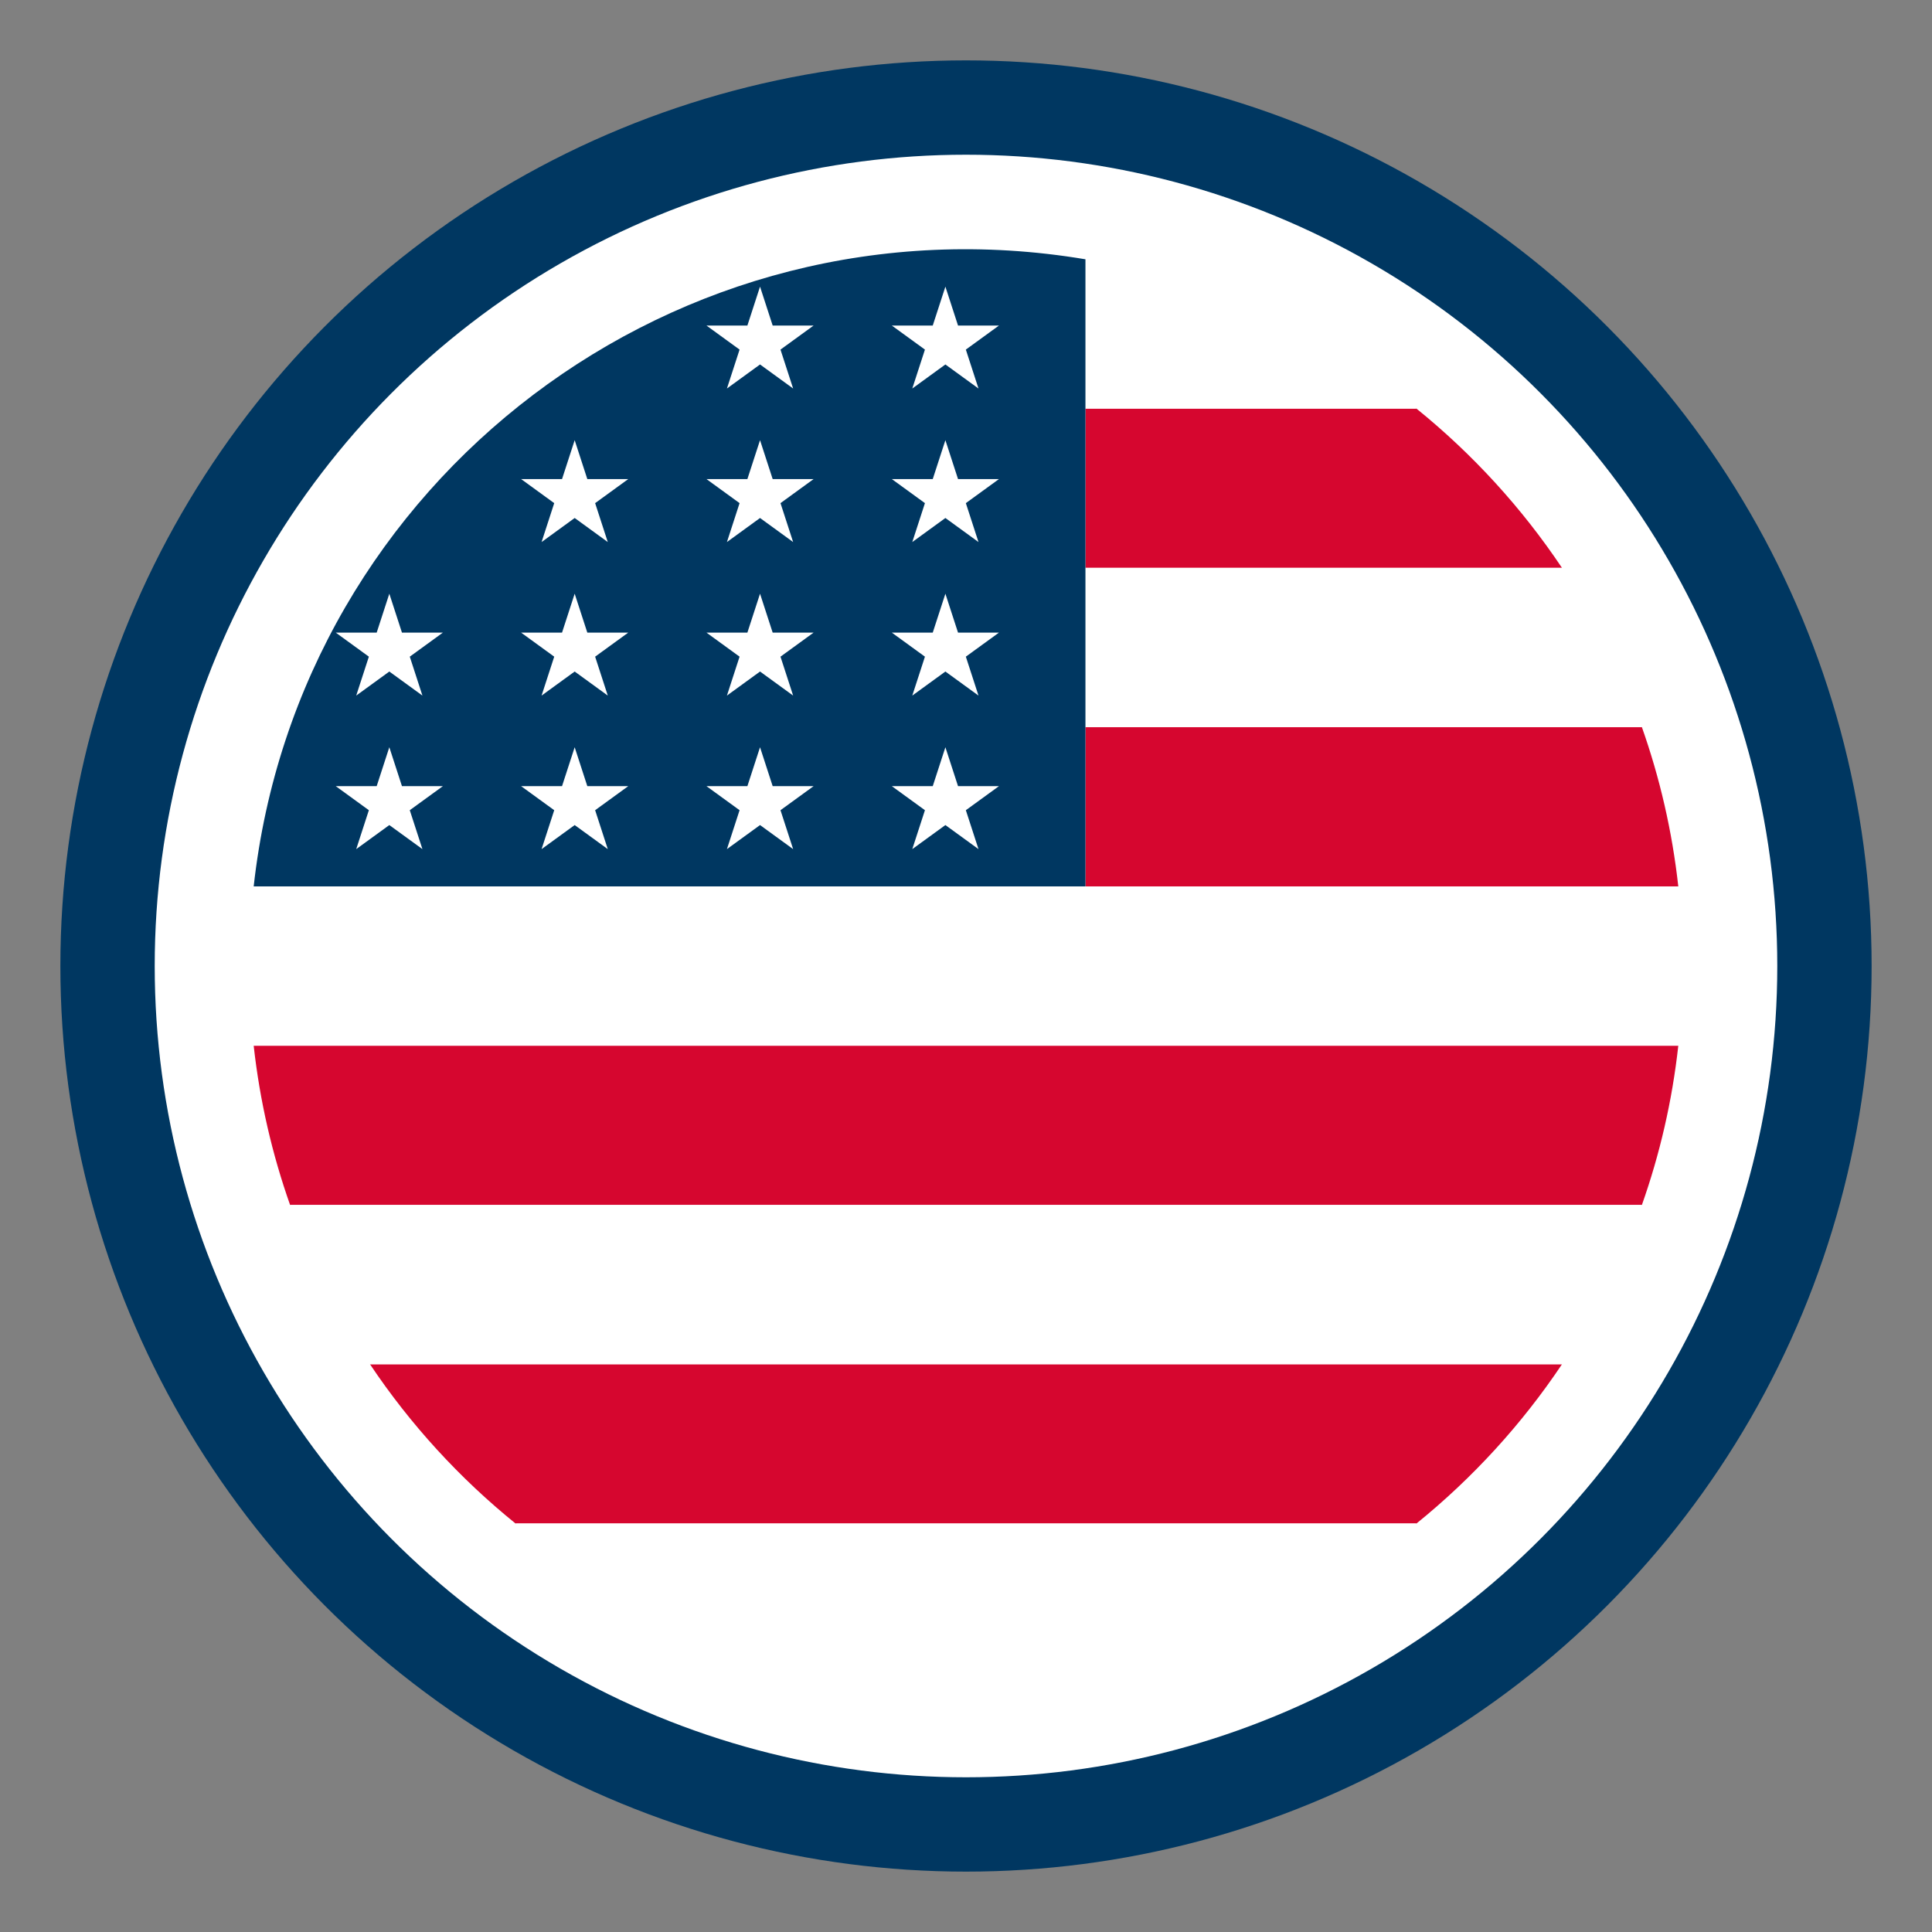
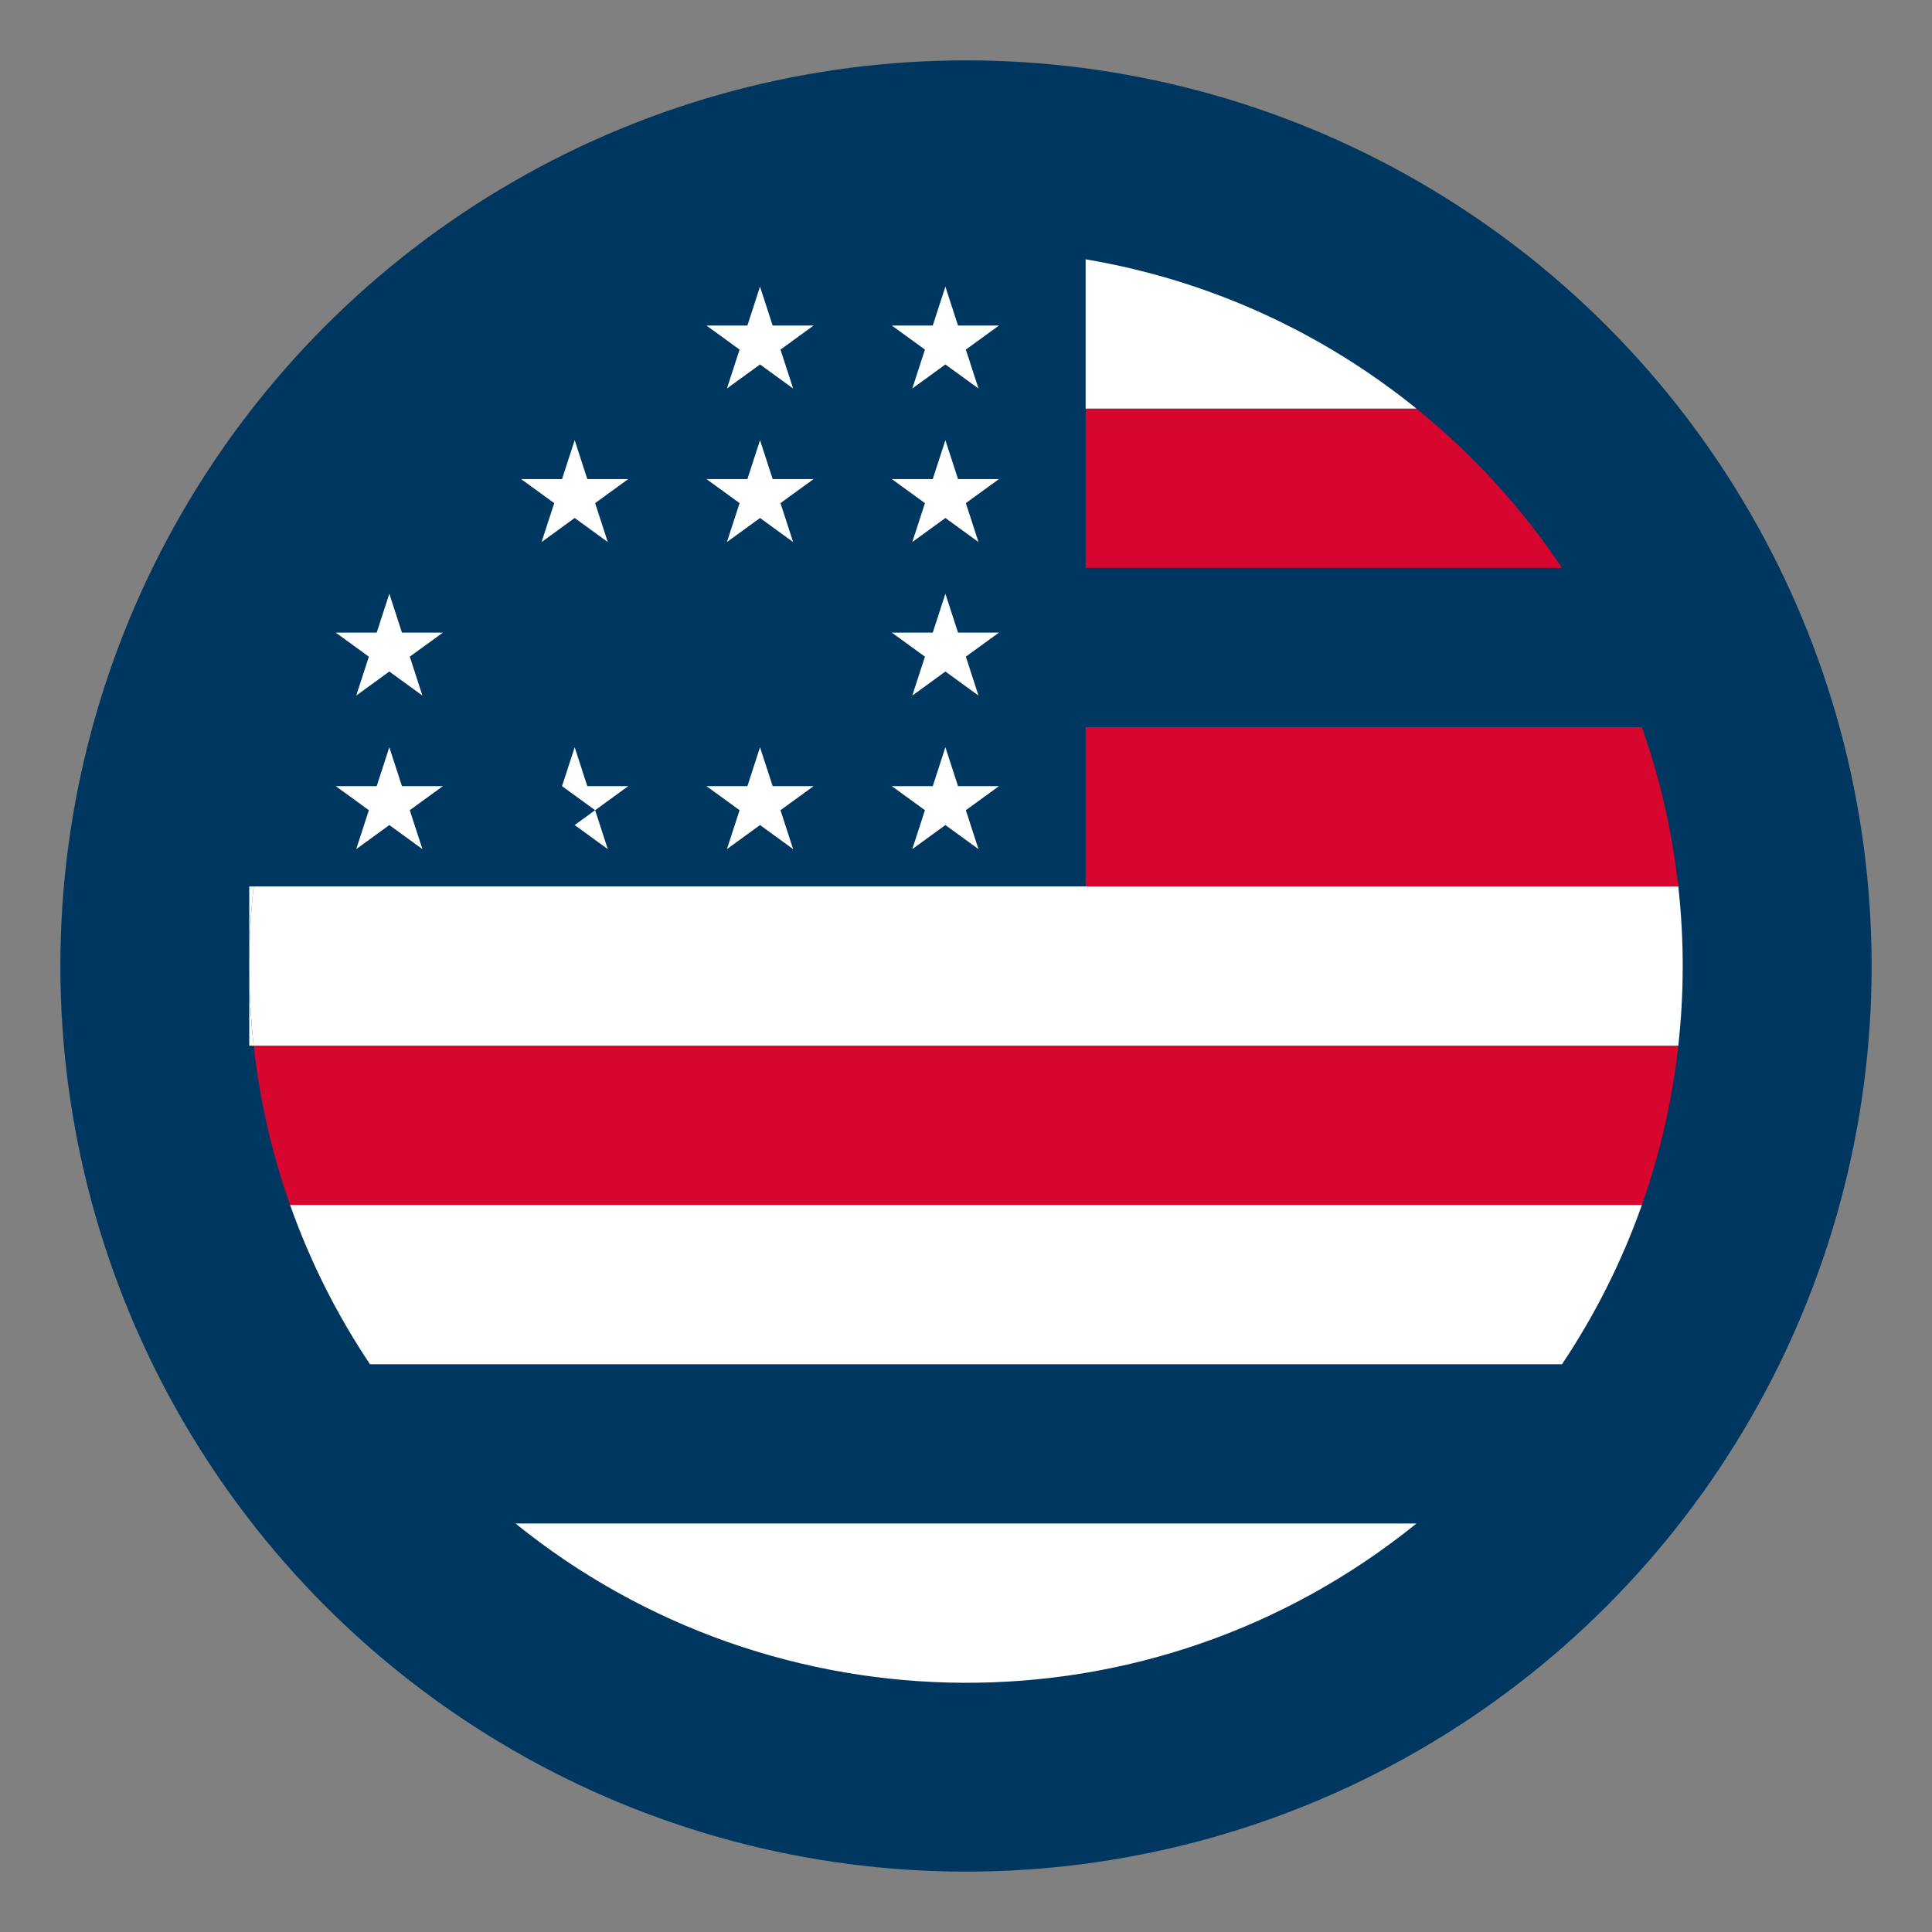
<svg xmlns="http://www.w3.org/2000/svg" version="1.1" width="512" height="512" x="0" y="0" viewBox="0 0 512 512" style="enable-background:new 0 0 512 512" xml:space="preserve" class="">
  <rect x="0" y="0" width="512" height="512" fill="#808080" stroke="none" />
  <g>
    <g id="_x30_2_x2C__United_States_x2C__country_x2C__national_x2C__flag_x2C__world_flag">
      <g id="XMLID_1_">
        <circle id="XMLID_988_" cx="255.999" cy="256" fill="#003761" r="240" data-original="#2956b0" style="" class="" />
-         <circle id="XMLID_987_" cx="255.999" cy="256" fill="#ffffff" r="215" data-original="#ffffff" style="" />
      </g>
      <g id="XMLID_712_">
-         <path id="XMLID_986_" d="m136.624 403.748h238.749c14.876-12.035 27.9-26.267 38.572-42.209h-315.893c10.672 15.942 23.696 30.173 38.572 42.209z" fill="#d6062f" data-original="#d6062f" style="" />
        <path id="XMLID_985_" d="m287.655 234.911h157.111c-1.618-14.636-4.899-28.769-9.65-42.209h-147.461z" fill="#d6062f" data-original="#d6062f" style="" />
        <path id="XMLID_984_" d="m287.655 150.493h126.29c-10.672-15.942-23.696-30.174-38.572-42.209h-87.718z" fill="#d6062f" data-original="#d6062f" style="" />
        <path id="XMLID_983_" d="m76.88 319.329h358.236c4.751-13.44 8.032-27.573 9.65-42.209h-377.536c1.619 14.636 4.899 28.769 9.65 42.209z" fill="#d6062f" data-original="#d6062f" style="" />
        <path id="XMLID_982_" d="m136.624 403.748c68.616 55.515 168.25 57.038 238.749 0z" fill="#ffffff" data-original="#ffffff" style="" />
        <path id="XMLID_981_" d="m98.052 361.539h315.893c8.717-13.021 15.86-27.182 21.171-42.209h-358.236c5.312 15.027 12.455 29.187 21.172 42.209z" fill="#ffffff" data-original="#ffffff" style="" />
        <path id="XMLID_980_" d="m66.057 256.016v21.105h1.173c-.766-6.931-1.173-13.97-1.173-21.105z" fill="#ffffff" data-original="#ffffff" style="" />
        <path id="XMLID_979_" d="m66.057 234.911v21.105c0-7.135.407-14.174 1.173-21.105z" fill="#ffffff" data-original="#ffffff" style="" />
        <path id="XMLID_978_" d="m444.766 277.12c1.517-13.721 1.61-27.647 0-42.209-19.552 0-363.453 0-377.536 0-1.517 13.721-1.61 27.647 0 42.209z" fill="#ffffff" data-original="#ffffff" style="" />
-         <path id="XMLID_977_" d="m287.655 192.702h147.461c-5.312-15.027-12.455-29.188-21.171-42.209h-126.29z" fill="#ffffff" data-original="#ffffff" style="" />
        <path id="XMLID_976_" d="m375.373 108.284c-24.84-20.097-54.845-34.052-87.718-39.568v39.568z" fill="#ffffff" data-original="#ffffff" style="" />
        <path id="XMLID_975_" d="m67.23 234.911h220.425c0-18.044 0-150.401 0-166.196-108.139-18.144-208.508 58.417-220.425 166.196z" fill="#003761" data-original="#2956b0" style="" class="" />
        <g fill="#fff">
          <path id="XMLID_974_" d="m192.645 102.959 8.772-6.373 8.771 6.373-3.35-10.312 8.772-6.373h-10.843l-3.35-10.312-3.351 10.312h-10.842l8.772 6.373z" fill="#ffffff" data-original="#ffffff" style="" />
          <path id="XMLID_973_" d="m241.766 102.959 8.772-6.373 8.771 6.373-3.35-10.312 8.771-6.373h-10.842l-3.35-10.312-3.351 10.312h-10.842l8.772 6.373z" fill="#ffffff" data-original="#ffffff" style="" />
          <path id="XMLID_972_" d="m143.524 143.647 8.772-6.373 8.771 6.373-3.35-10.312 8.772-6.373h-10.843l-3.35-10.311-3.351 10.311h-10.842l8.772 6.373z" fill="#ffffff" data-original="#ffffff" style="" />
          <path id="XMLID_971_" d="m192.645 143.647 8.772-6.373 8.771 6.373-3.35-10.312 8.772-6.373h-10.843l-3.35-10.311-3.351 10.311h-10.842l8.772 6.373z" fill="#ffffff" data-original="#ffffff" style="" />
          <path id="XMLID_970_" d="m241.766 143.647 8.772-6.373 8.771 6.373-3.35-10.312 8.771-6.373h-10.842l-3.35-10.311-3.351 10.311h-10.842l8.772 6.373z" fill="#ffffff" data-original="#ffffff" style="" />
          <path id="XMLID_969_" d="m103.175 157.339-3.35 10.311h-10.843l8.772 6.373-3.351 10.312 8.772-6.373 8.772 6.373-3.351-10.312 8.772-6.373h-10.843z" fill="#ffffff" data-original="#ffffff" style="" />
-           <path id="XMLID_968_" d="m143.524 184.335 8.772-6.373 8.771 6.373-3.35-10.312 8.772-6.373h-10.843l-3.35-10.311-3.351 10.311h-10.842l8.772 6.373z" fill="#ffffff" data-original="#ffffff" style="" />
-           <path id="XMLID_967_" d="m192.645 184.335 8.772-6.373 8.771 6.373-3.35-10.312 8.772-6.373h-10.843l-3.35-10.311-3.351 10.311h-10.842l8.772 6.373z" fill="#ffffff" data-original="#ffffff" style="" />
          <path id="XMLID_966_" d="m241.766 184.335 8.772-6.373 8.771 6.373-3.35-10.312 8.771-6.373h-10.842l-3.35-10.311-3.351 10.311h-10.842l8.772 6.373z" fill="#ffffff" data-original="#ffffff" style="" />
          <path id="XMLID_965_" d="m106.525 208.339-3.35-10.312-3.35 10.312h-10.843l8.772 6.373-3.351 10.311 8.772-6.373 8.772 6.373-3.351-10.311 8.772-6.373z" fill="#ffffff" data-original="#ffffff" style="" />
-           <path id="XMLID_964_" d="m143.524 225.023 8.772-6.373 8.771 6.373-3.35-10.311 8.772-6.373h-10.843l-3.35-10.312-3.351 10.312h-10.842l8.772 6.373z" fill="#ffffff" data-original="#ffffff" style="" />
+           <path id="XMLID_964_" d="m143.524 225.023 8.772-6.373 8.771 6.373-3.35-10.311 8.772-6.373h-10.843l-3.35-10.312-3.351 10.312l8.772 6.373z" fill="#ffffff" data-original="#ffffff" style="" />
          <path id="XMLID_963_" d="m192.645 225.023 8.772-6.373 8.771 6.373-3.35-10.311 8.772-6.373h-10.843l-3.35-10.312-3.351 10.312h-10.842l8.772 6.373z" fill="#ffffff" data-original="#ffffff" style="" />
          <path id="XMLID_962_" d="m241.766 225.023 8.772-6.373 8.771 6.373-3.35-10.311 8.771-6.373h-10.842l-3.35-10.312-3.351 10.312h-10.842l8.772 6.373z" fill="#ffffff" data-original="#ffffff" style="" />
        </g>
      </g>
    </g>
  </g>
</svg>